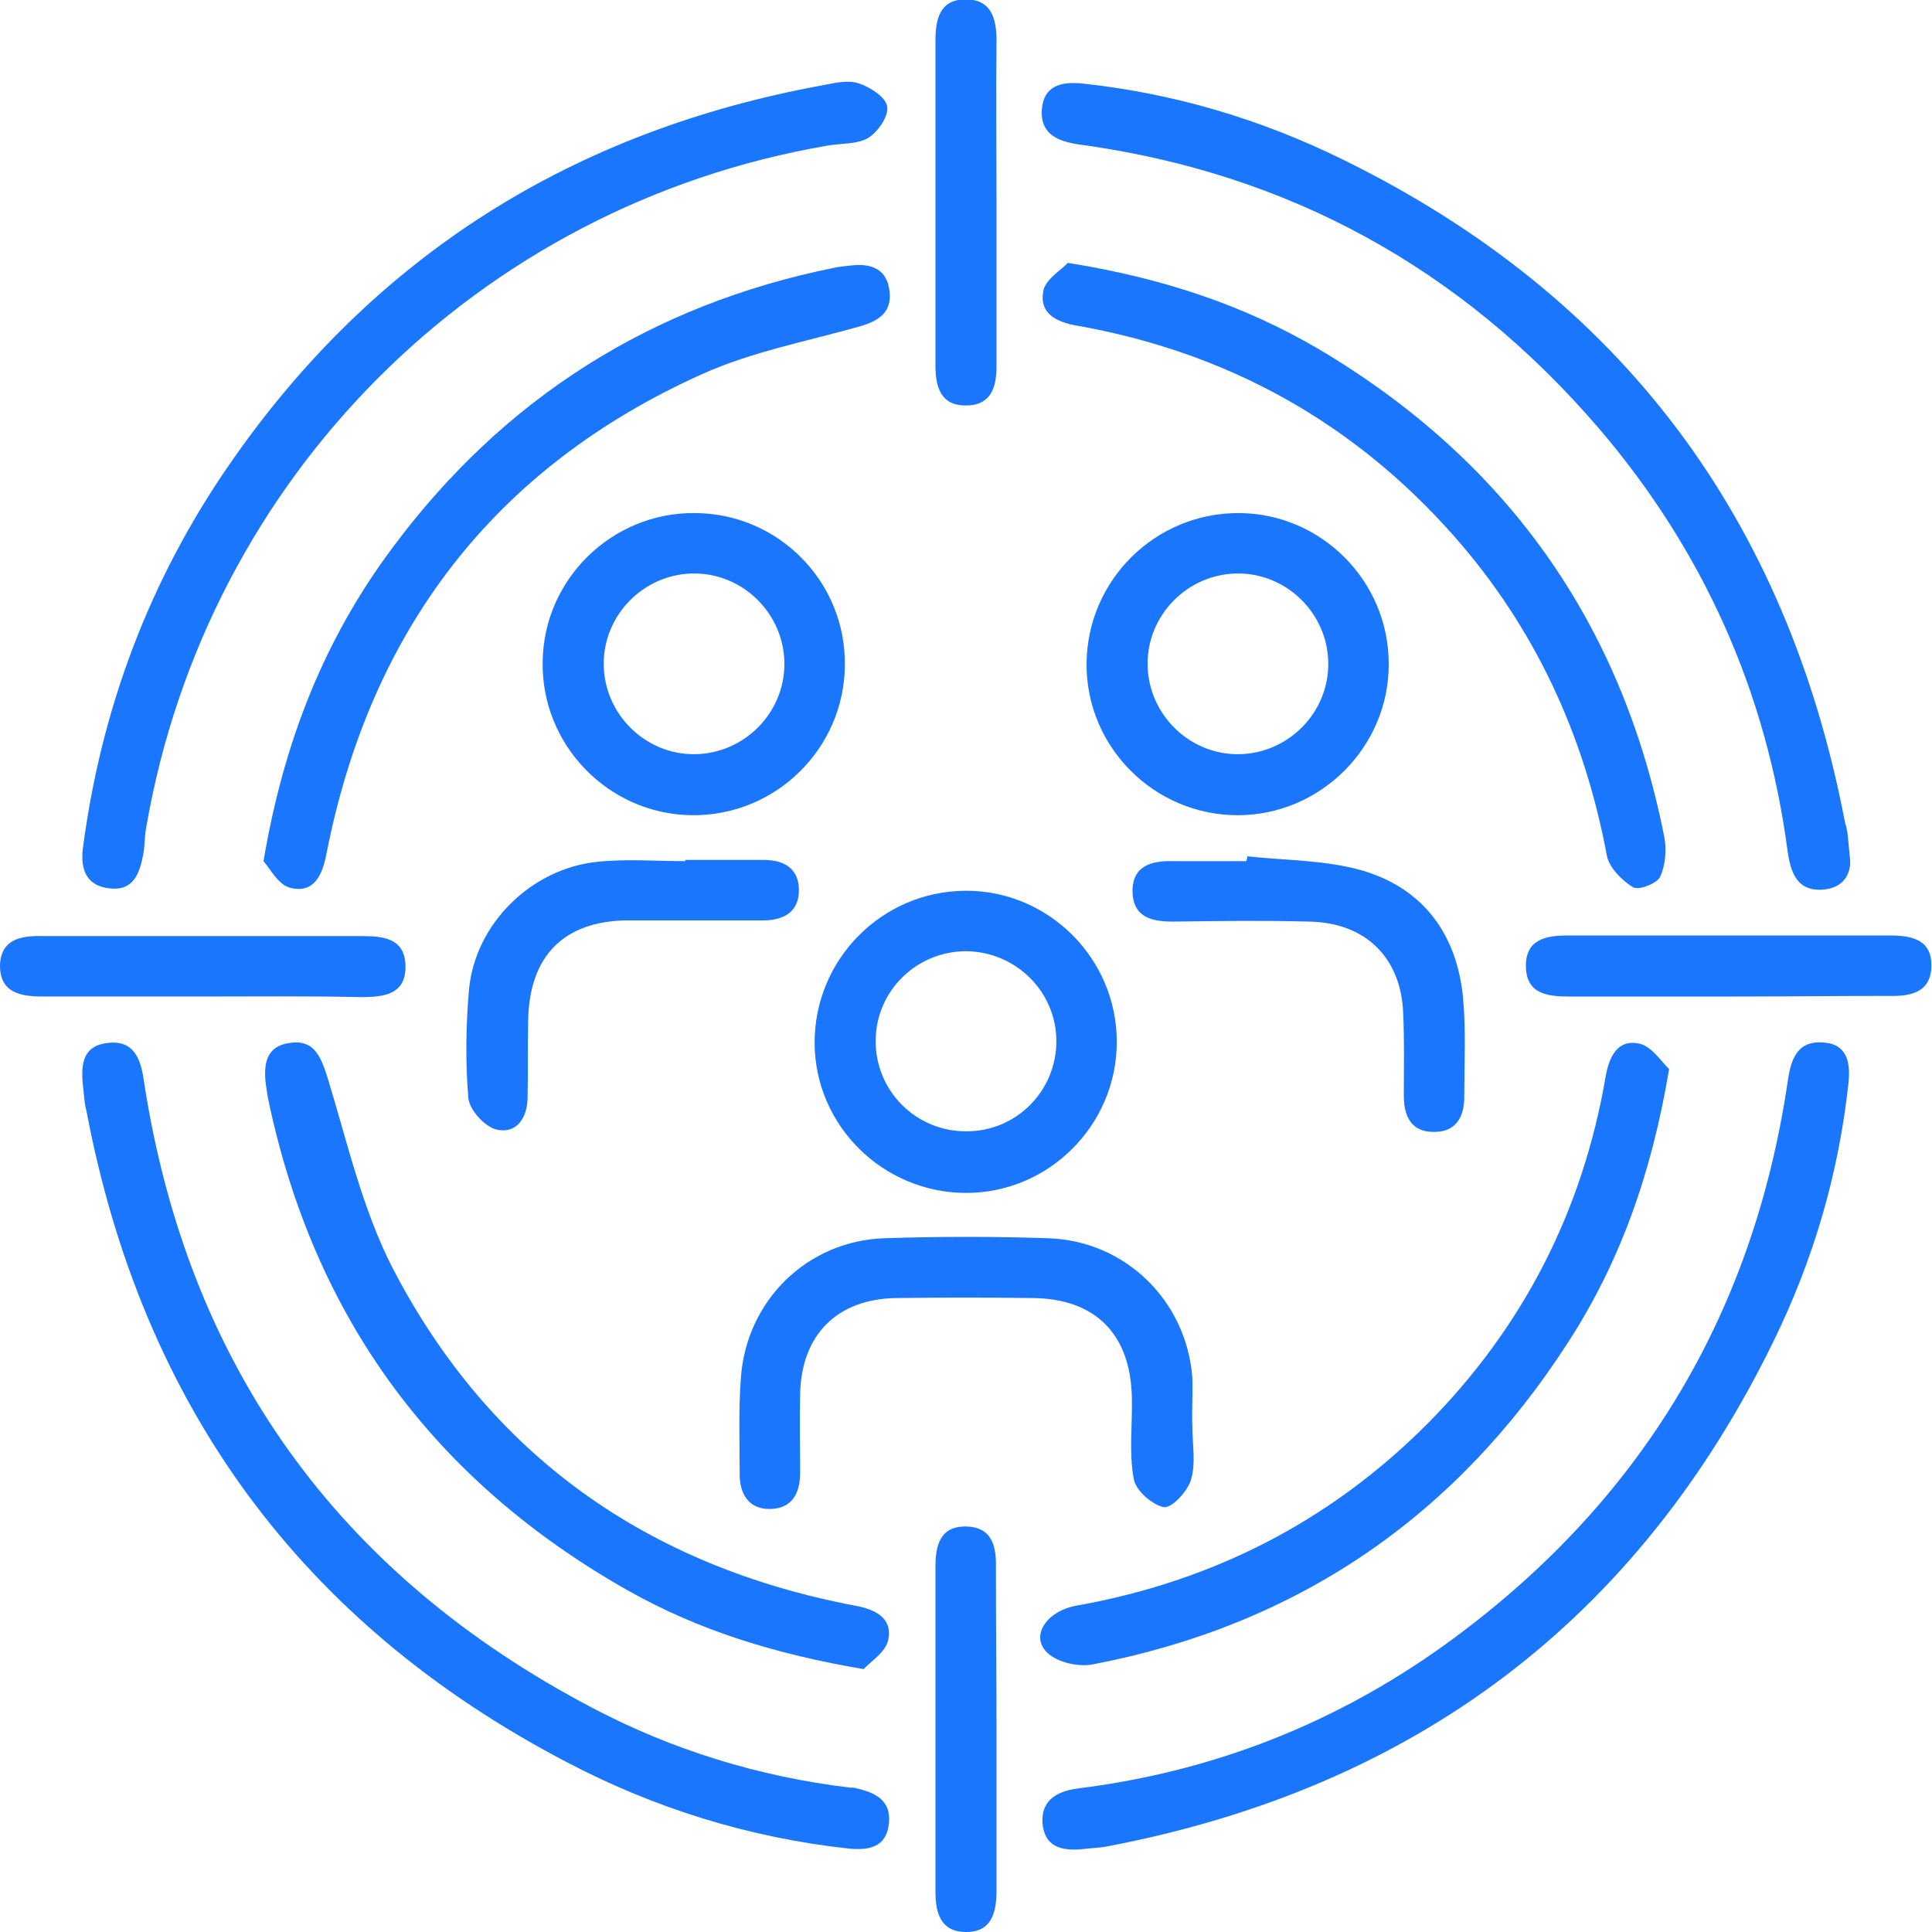
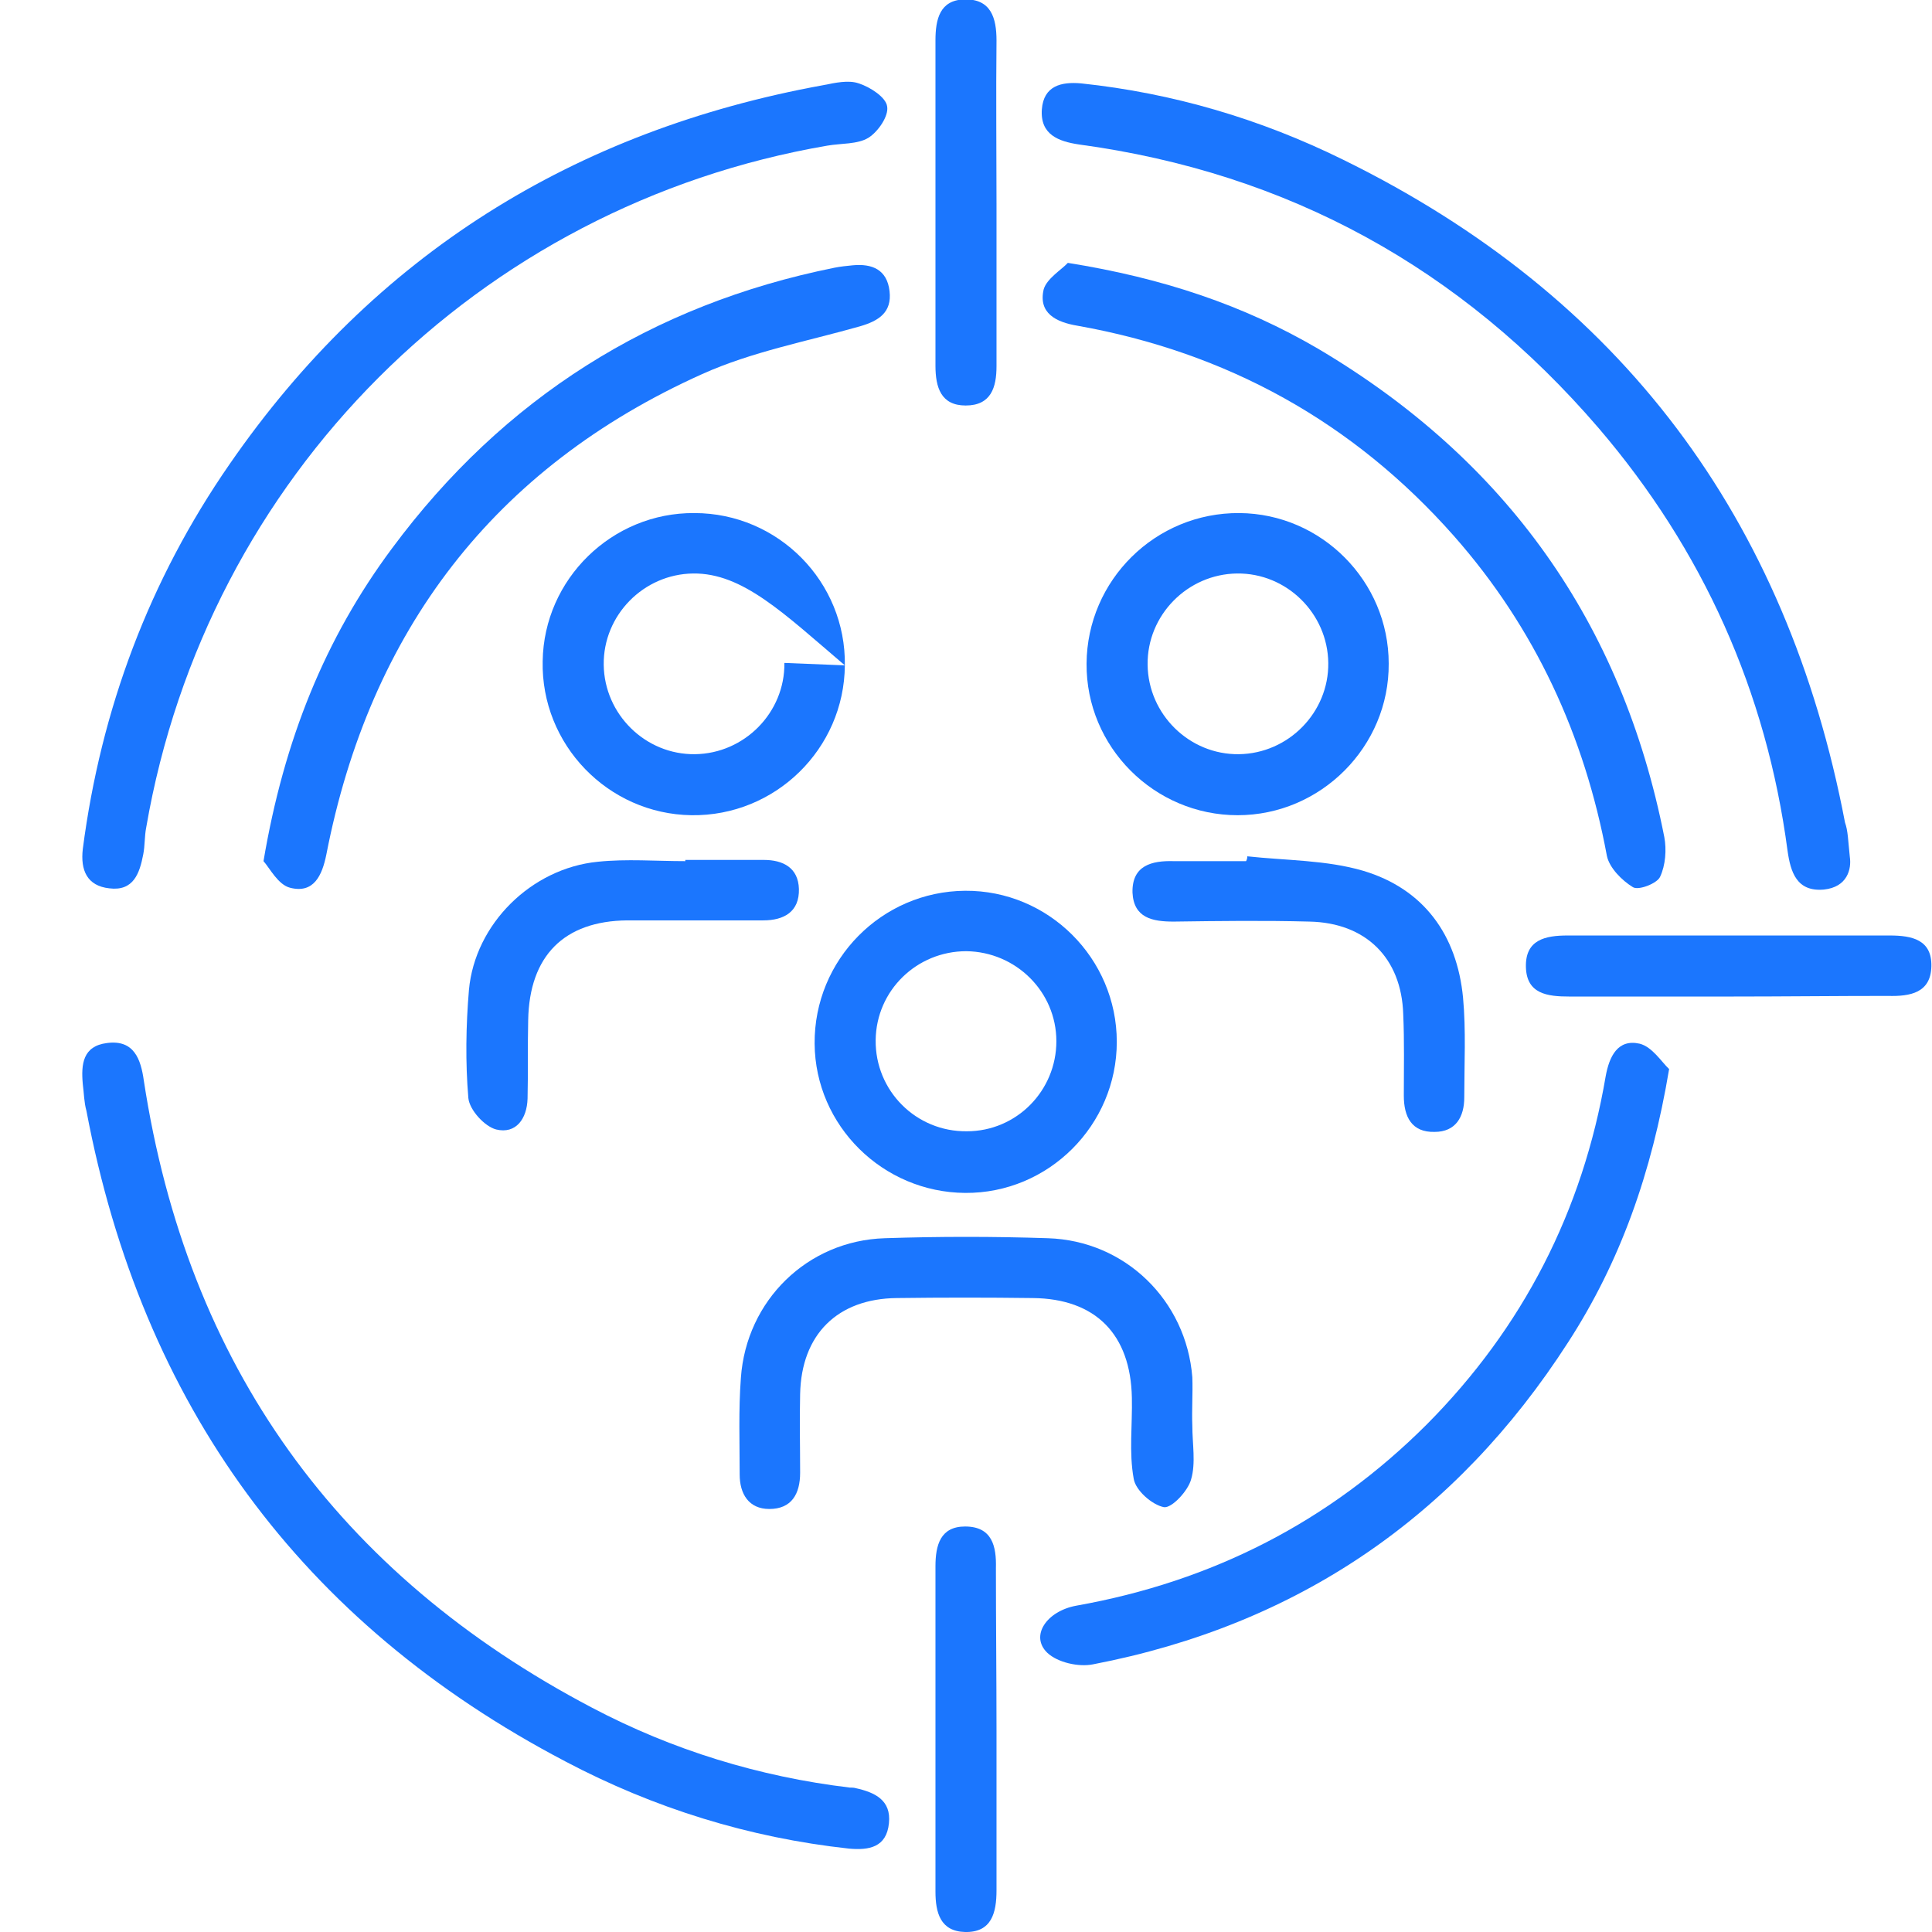
<svg xmlns="http://www.w3.org/2000/svg" width="62" height="62" viewBox="0 0 62 62" fill="none">
  <g clip-path="url(#clip0_17604_2962)">
    <g clip-path="url(#clip1_17604_2962)">
      <path d="M59.363 27.5C59.421 27.887 59.285 28.469 58.529 28.547C57.656 28.624 57.462 27.984 57.365 27.306C56.687 22.186 54.65 17.648 51.295 13.73C46.893 8.611 41.346 5.546 34.617 4.635C33.977 4.538 33.376 4.325 33.434 3.51C33.492 2.754 34.055 2.618 34.695 2.676C37.642 2.987 40.454 3.82 43.092 5.12C52.032 9.503 57.346 16.639 59.208 26.394C59.305 26.666 59.305 26.956 59.363 27.5Z" fill="#1B76FE" />
      <path d="M2.657 34.791C2.599 34.151 2.657 33.569 3.433 33.472C4.305 33.356 4.519 33.996 4.615 34.675C6.012 43.809 10.841 50.519 19.005 54.805C21.584 56.163 24.358 57.016 27.267 57.365C27.325 57.365 27.402 57.365 27.461 57.384C28.081 57.52 28.605 57.772 28.527 58.509C28.45 59.285 27.887 59.382 27.247 59.324C24.028 58.974 20.983 58.024 18.152 56.531C9.638 52.071 4.557 45.07 2.773 35.645C2.696 35.373 2.696 35.082 2.657 34.791Z" fill="#1B76FE" />
-       <path d="M34.714 59.343C34.055 59.401 33.512 59.266 33.453 58.49C33.415 57.695 34.016 57.462 34.656 57.385C38.942 56.842 42.84 55.309 46.331 52.808C52.536 48.347 56.24 42.316 57.365 34.733C57.462 34.054 57.637 33.395 58.49 33.453C59.266 33.492 59.382 34.074 59.324 34.714C59.014 37.642 58.199 40.415 56.919 43.033C52.536 52.013 45.38 57.365 35.567 59.246C35.296 59.304 35.005 59.304 34.714 59.343Z" fill="#1B76FE" />
      <path d="M2.657 27.247C3.238 22.767 4.79 18.617 7.369 14.894C12.004 8.184 18.423 4.189 26.413 2.734C26.801 2.657 27.228 2.56 27.558 2.676C27.926 2.793 28.43 3.122 28.469 3.413C28.527 3.723 28.178 4.228 27.868 4.422C27.519 4.635 26.995 4.596 26.549 4.674C15.359 6.594 6.632 15.301 4.693 26.549C4.635 26.84 4.654 27.131 4.596 27.422C4.48 28.023 4.286 28.605 3.51 28.508C2.792 28.43 2.579 27.926 2.657 27.247Z" fill="#1B76FE" />
      <path d="M8.456 27.635C9.115 23.737 10.434 20.479 12.586 17.59C16.155 12.78 20.906 9.774 26.782 8.591C26.976 8.552 27.17 8.533 27.364 8.514C27.985 8.455 28.469 8.649 28.547 9.348C28.625 10.026 28.198 10.298 27.597 10.472C25.89 10.957 24.125 11.287 22.535 12.004C15.844 15.01 11.869 20.247 10.473 27.422C10.337 28.101 10.065 28.683 9.309 28.489C8.921 28.392 8.649 27.849 8.456 27.635Z" fill="#1B76FE" />
      <path d="M34.268 8.436C37.312 8.921 39.911 9.794 42.297 11.19C48.328 14.758 52.051 19.975 53.409 26.86C53.486 27.267 53.448 27.771 53.273 28.14C53.176 28.353 52.575 28.585 52.4 28.469C52.051 28.256 51.644 27.849 51.566 27.461C50.849 23.602 49.259 20.149 46.66 17.202C43.421 13.536 39.368 11.306 34.578 10.453C33.88 10.337 33.318 10.046 33.492 9.289C33.589 8.94 34.074 8.649 34.268 8.436Z" fill="#1B76FE" />
-       <path d="M27.713 53.564C24.862 53.079 22.438 52.323 20.188 51.062C13.924 47.533 10.046 42.258 8.591 35.199C8.572 35.063 8.552 34.947 8.533 34.811C8.456 34.19 8.514 33.589 9.27 33.473C10.046 33.337 10.278 33.861 10.492 34.52C11.132 36.595 11.617 38.786 12.606 40.706C15.728 46.718 20.79 50.267 27.441 51.528C28.081 51.644 28.644 51.916 28.508 52.614C28.43 53.021 27.926 53.331 27.713 53.564Z" fill="#1B76FE" />
      <path d="M53.564 34.307C53.002 37.662 51.993 40.493 50.325 43.072C46.718 48.677 41.637 52.148 35.083 53.409C34.617 53.506 33.938 53.351 33.609 53.04C33.046 52.497 33.589 51.702 34.539 51.528C38.903 50.752 42.665 48.832 45.788 45.71C48.871 42.607 50.791 38.864 51.528 34.539C51.644 33.899 51.916 33.337 52.614 33.492C53.021 33.589 53.331 34.093 53.564 34.307Z" fill="#1B76FE" />
      <path d="M38.263 45.748C38.263 46.33 38.379 46.951 38.224 47.474C38.127 47.843 37.603 48.405 37.351 48.367C36.963 48.289 36.44 47.824 36.382 47.455C36.226 46.602 36.343 45.729 36.323 44.856C36.285 42.82 35.16 41.676 33.143 41.656C31.688 41.637 30.234 41.637 28.779 41.656C26.879 41.676 25.715 42.82 25.677 44.74C25.657 45.574 25.677 46.427 25.677 47.261C25.677 47.94 25.405 48.425 24.688 48.425C24.028 48.425 23.737 47.94 23.737 47.319C23.737 46.291 23.698 45.244 23.776 44.216C23.951 41.734 25.909 39.814 28.392 39.736C30.137 39.678 31.882 39.678 33.628 39.736C36.11 39.814 38.069 41.734 38.263 44.197C38.282 44.721 38.243 45.244 38.263 45.748Z" fill="#1B76FE" />
-       <path d="M27.112 21.352C27.092 24.028 24.882 26.2 22.186 26.161C19.51 26.122 17.357 23.892 17.415 21.216C17.454 18.579 19.645 16.445 22.283 16.465C24.979 16.465 27.151 18.676 27.112 21.352ZM25.172 21.274C25.153 19.684 23.834 18.385 22.244 18.404C20.654 18.423 19.355 19.742 19.374 21.332C19.393 22.923 20.712 24.222 22.302 24.203C23.892 24.183 25.192 22.864 25.172 21.274Z" fill="#1B76FE" />
+       <path d="M27.112 21.352C27.092 24.028 24.882 26.2 22.186 26.161C19.51 26.122 17.357 23.892 17.415 21.216C17.454 18.579 19.645 16.445 22.283 16.465C24.979 16.465 27.151 18.676 27.112 21.352ZC25.153 19.684 23.834 18.385 22.244 18.404C20.654 18.423 19.355 19.742 19.374 21.332C19.393 22.923 20.712 24.222 22.302 24.203C23.892 24.183 25.192 22.864 25.172 21.274Z" fill="#1B76FE" />
      <path d="M39.717 26.161C37.041 26.161 34.849 23.97 34.869 21.294C34.888 18.617 37.08 16.445 39.775 16.465C42.413 16.484 44.565 18.656 44.565 21.294C44.585 23.951 42.393 26.161 39.717 26.161ZM42.626 21.274C42.607 19.684 41.288 18.385 39.698 18.404C38.107 18.423 36.808 19.742 36.828 21.332C36.847 22.923 38.166 24.222 39.756 24.203C41.346 24.183 42.645 22.864 42.626 21.274Z" fill="#1B76FE" />
      <path d="M30.971 28.586C33.647 28.566 35.839 30.758 35.839 33.434C35.839 36.11 33.647 38.302 30.971 38.282C28.334 38.263 26.162 36.13 26.142 33.492C26.123 30.796 28.295 28.605 30.971 28.586ZM33.9 33.414C33.9 31.824 32.6 30.544 31.01 30.525C29.42 30.525 28.12 31.785 28.101 33.376C28.081 35.005 29.4 36.324 31.029 36.304C32.62 36.304 33.9 35.005 33.9 33.414Z" fill="#1B76FE" />
      <path d="M21.992 27.596C22.826 27.596 23.679 27.596 24.513 27.596C25.133 27.596 25.618 27.849 25.638 28.527C25.657 29.264 25.153 29.536 24.493 29.536C23.039 29.536 21.584 29.536 20.13 29.536C18.094 29.555 16.988 30.68 16.95 32.736C16.93 33.569 16.95 34.423 16.93 35.257C16.911 35.897 16.562 36.401 15.922 36.246C15.553 36.149 15.068 35.625 15.03 35.237C14.933 34.093 14.952 32.91 15.049 31.766C15.243 29.652 17.047 27.868 19.18 27.655C20.111 27.558 21.041 27.635 21.992 27.635C21.992 27.635 21.992 27.616 21.992 27.596Z" fill="#1B76FE" />
      <path d="M40.027 27.48C41.269 27.616 42.568 27.597 43.751 27.946C45.69 28.527 46.757 30.001 46.951 32.018C47.048 33.066 46.99 34.151 46.99 35.218C46.99 35.839 46.718 36.324 46.039 36.324C45.302 36.343 45.05 35.839 45.05 35.16C45.05 34.287 45.07 33.414 45.031 32.542C44.973 30.738 43.828 29.613 42.025 29.575C40.57 29.536 39.116 29.555 37.661 29.575C36.983 29.575 36.382 29.458 36.343 28.644C36.323 27.771 36.963 27.616 37.661 27.635C38.437 27.635 39.213 27.635 39.989 27.635C40.027 27.558 40.027 27.519 40.027 27.48Z" fill="#1B76FE" />
      <path d="M31.979 6.536C31.979 8.281 31.979 10.007 31.979 11.752C31.979 12.431 31.805 13.013 30.99 13.013C30.195 13.013 30.02 12.431 30.02 11.733C30.02 8.262 30.02 4.771 30.02 1.299C30.02 0.621 30.156 6.04529e-05 30.951 -0.019C31.805 -0.039 31.979 0.582 31.979 1.299C31.96 3.064 31.979 4.81 31.979 6.536Z" fill="#1B76FE" />
-       <path d="M6.477 31.979C4.771 31.979 3.064 31.979 1.358 31.979C0.64 31.979 0 31.844 0 30.99C0.019 30.137 0.679 30.021 1.377 30.04C4.79 30.04 8.203 30.04 11.617 30.04C12.315 30.04 12.993 30.118 13.013 30.99C13.032 31.921 12.315 31.999 11.578 31.999C9.891 31.96 8.184 31.979 6.477 31.979Z" fill="#1B76FE" />
      <path d="M55.484 31.98C53.777 31.98 52.071 31.98 50.364 31.98C49.666 31.98 48.987 31.902 48.968 31.029C48.948 30.157 49.588 30.021 50.306 30.021C53.758 30.021 57.19 30.021 60.642 30.021C61.36 30.021 62 30.157 61.98 31.01C61.961 31.863 61.302 31.98 60.584 31.96C58.897 31.96 57.19 31.98 55.484 31.98Z" fill="#1B76FE" />
      <path d="M31.979 55.542C31.979 57.249 31.979 58.955 31.979 60.662C31.979 61.379 31.824 62.019 30.971 62C30.176 61.98 30.02 61.379 30.02 60.7C30.02 57.229 30.02 53.738 30.02 50.267C30.02 49.588 30.176 48.987 30.971 48.987C31.843 48.987 31.979 49.627 31.96 50.325C31.96 52.071 31.979 53.797 31.979 55.542Z" fill="#1B76FE" />
    </g>
  </g>
  <defs>
    <clipPath id="clip0_17604_2962">
      <rect width="62" height="62" fill="white" />
    </clipPath>
    <clipPath id="clip1_17604_2962">
      <rect width="62" height="62" fill="white" />
    </clipPath>
  </defs>
</svg>